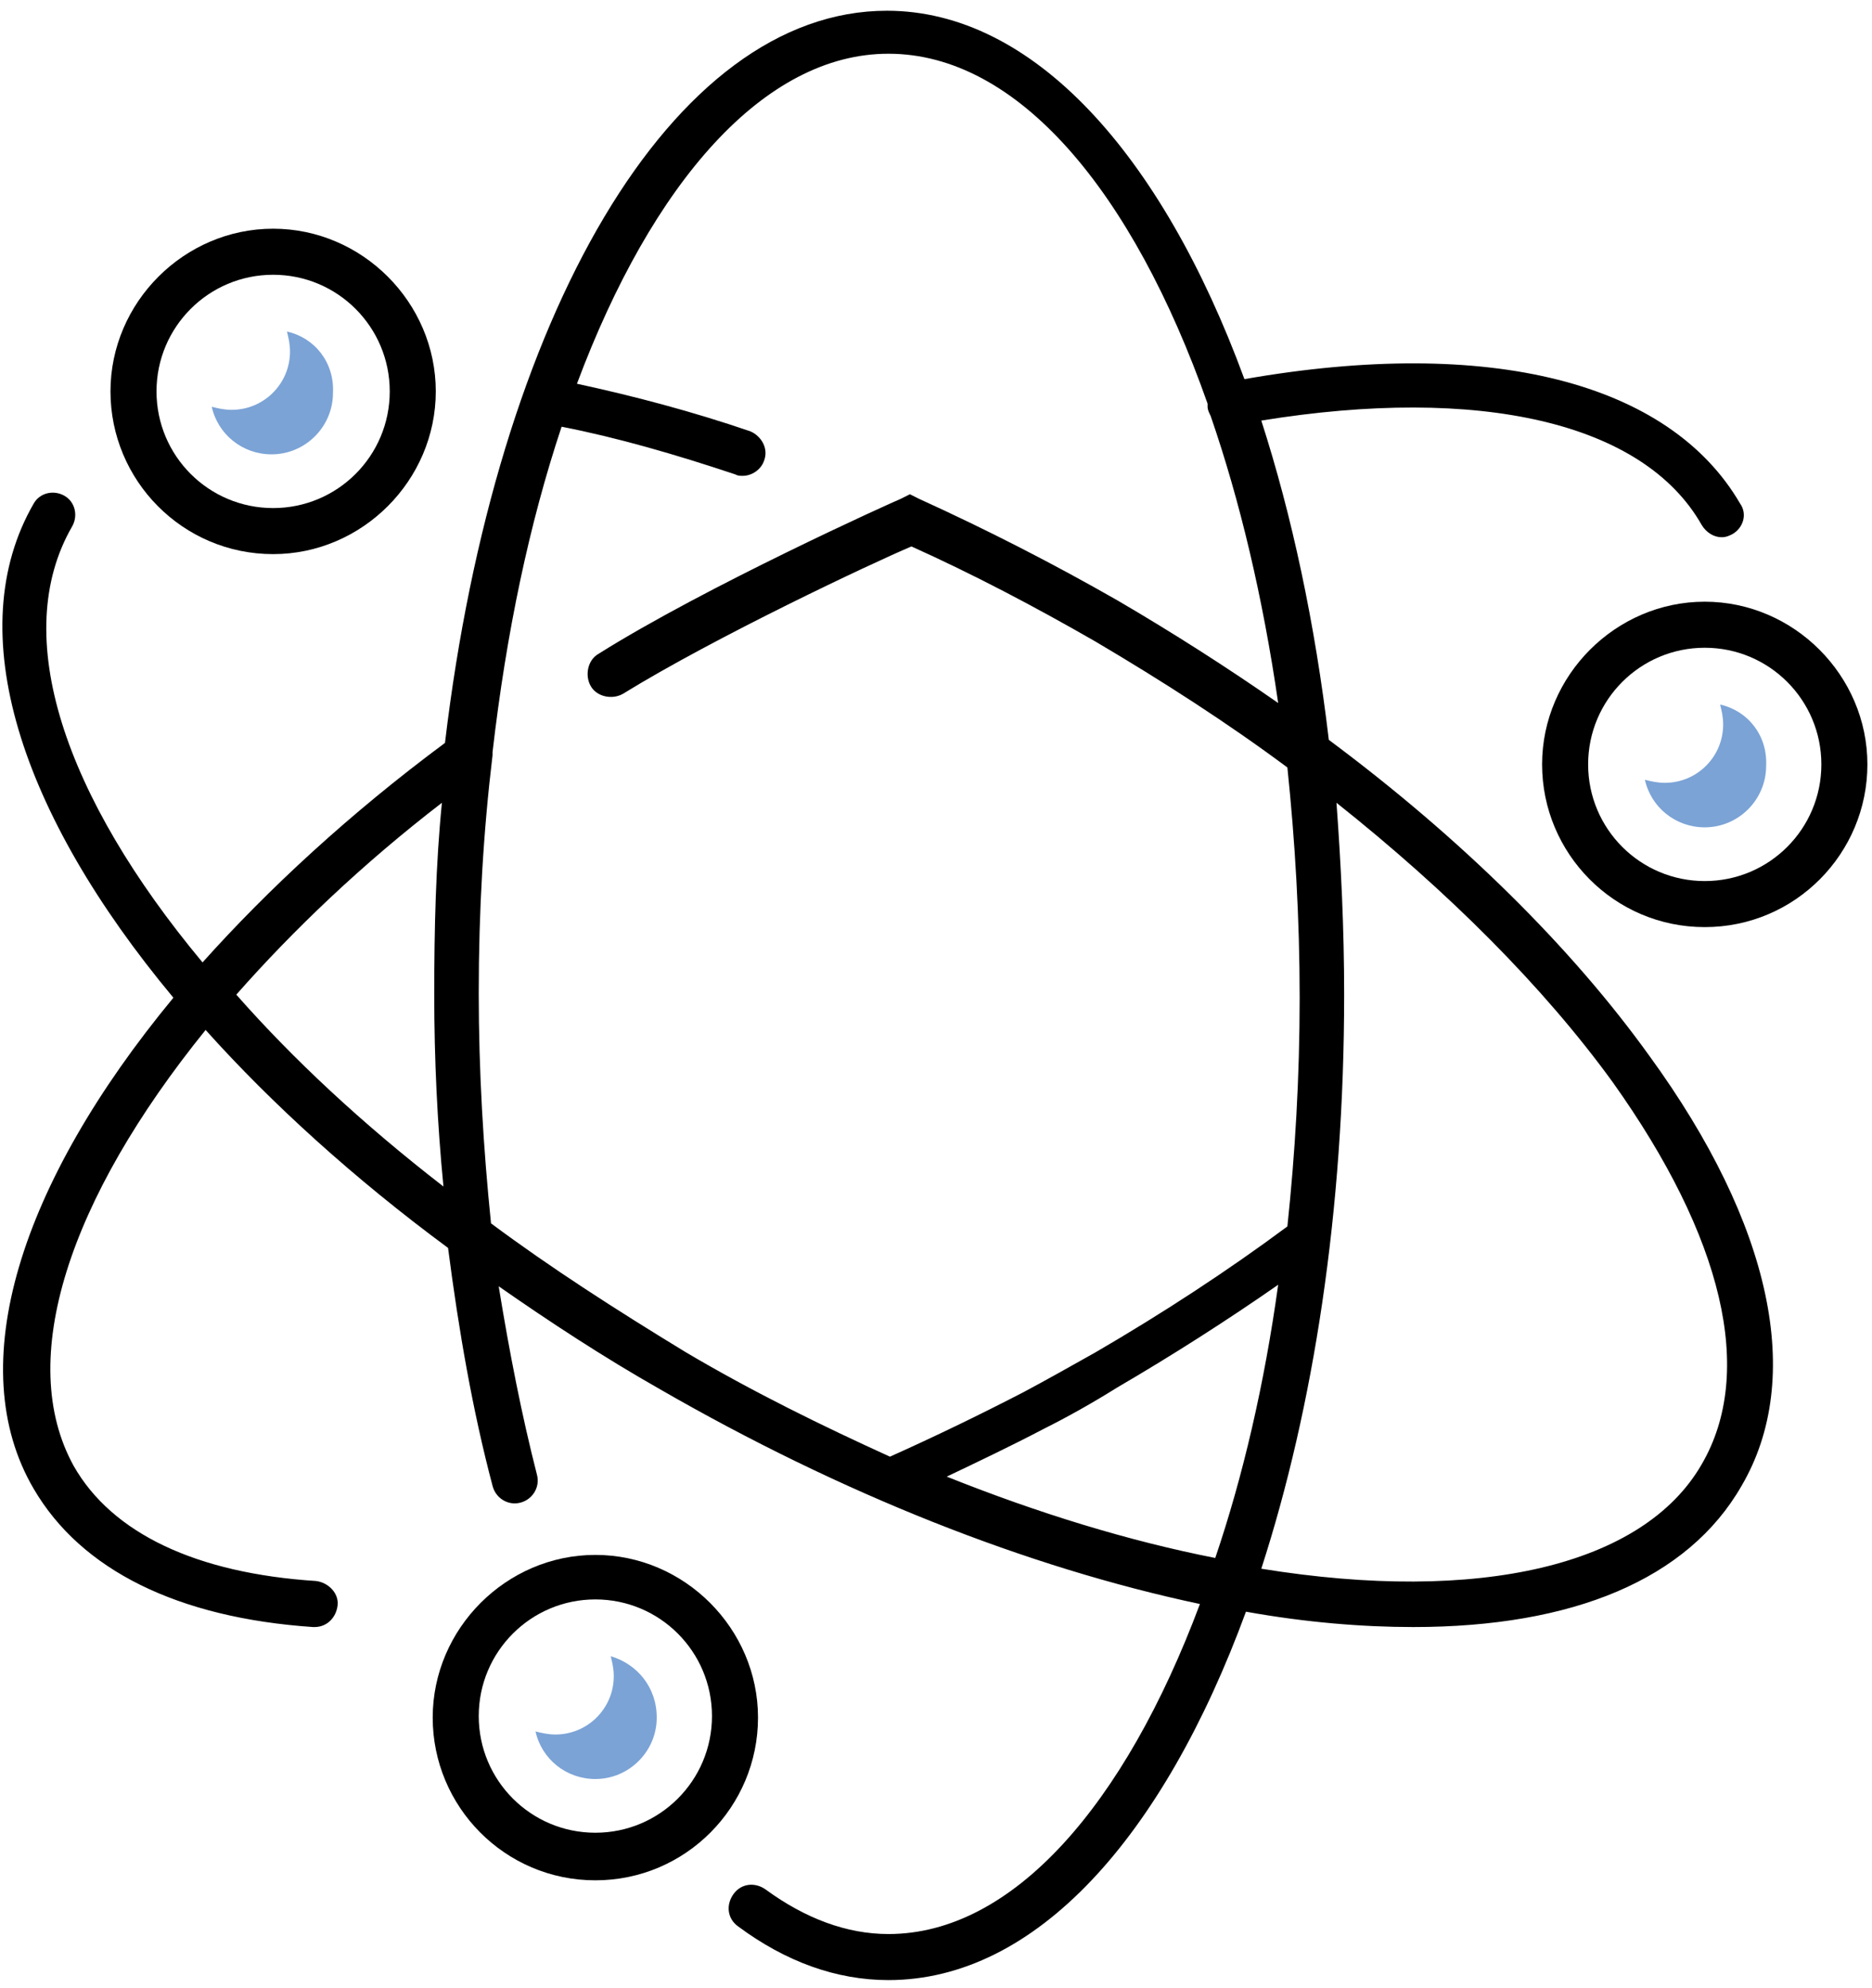
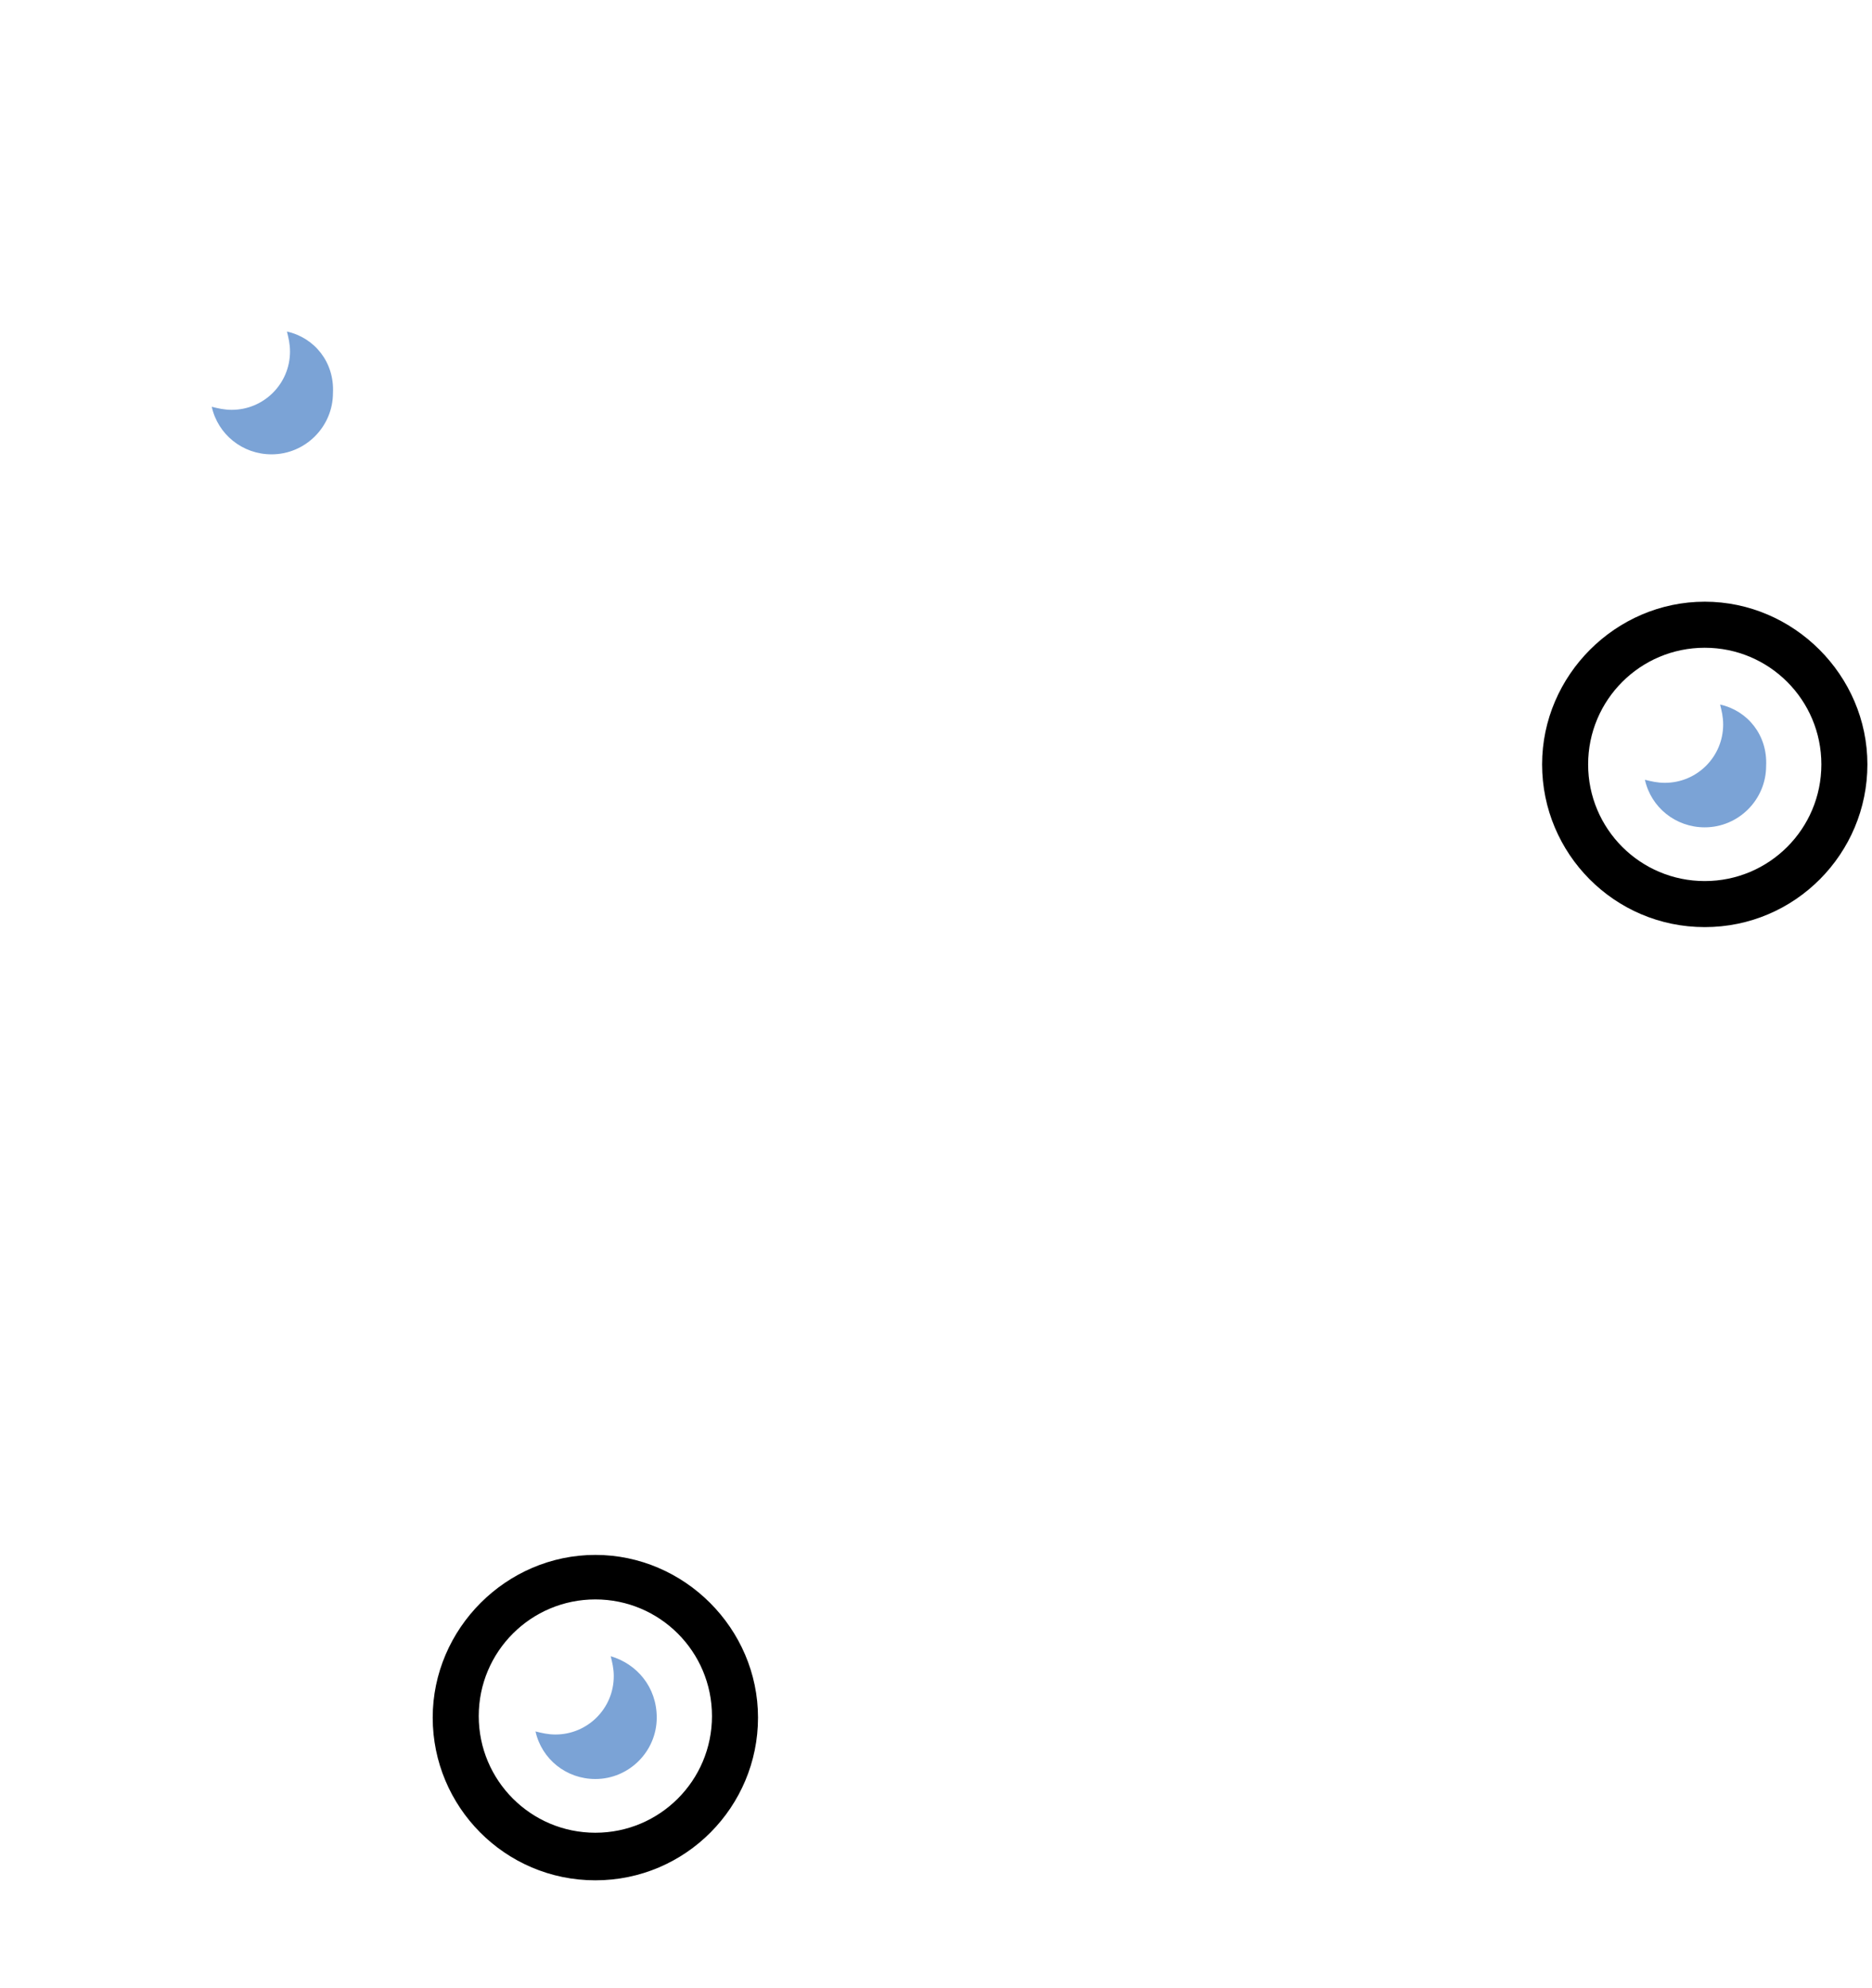
<svg xmlns="http://www.w3.org/2000/svg" viewBox="0 0 122 129.5">
-   <path d="m107.5 68.8c-5.1-7.1-12.3-14.2-20.9-20.6-.9-7.6-2.4-14.6-4.4-20.8 14.2-2.3 24.9.1 28.7 6.8.3.5.8.8 1.3.8.3 0 .5-.1.7-.2.7-.4 1-1.3.5-2-4.6-7.9-16.3-10.9-32.3-8.1-5.4-14.7-13.8-24-23.3-24-14 0-25.5 19.9-28.8 47.7-6.2 4.6-11.5 9.5-15.8 14.3-9-10.8-12.6-21.3-8.5-28.4.4-.7.2-1.6-.5-2s-1.6-.2-2 .5c-4.8 8.3-.9 20.2 9.1 32.2-10 12.1-13.8 24-9.1 32 3.1 5.3 9.4 8.4 18.2 9h.1c.8 0 1.4-.6 1.5-1.4s-.6-1.5-1.4-1.6c-7.8-.5-13.3-3.1-15.8-7.5-3.8-6.9-.3-17.4 8.6-28.4 4.3 4.8 9.7 9.7 15.8 14.2.7 5.4 1.6 10.6 2.9 15.5.2.8 1 1.3 1.8 1.1s1.3-1 1.1-1.8c-1-3.9-1.8-8-2.5-12.3 3.3 2.3 6.8 4.6 10.5 6.7 11.8 6.8 23.9 11.6 35.2 14-4.9 13.1-12.2 21.5-20.3 21.5-2.7 0-5.4-1-8-2.9-.7-.5-1.6-.4-2.1.3s-.4 1.6.3 2.1c3.1 2.3 6.4 3.5 9.8 3.5 9.6 0 17.9-9.3 23.3-24 3.9.7 7.6 1 10.9 1 10.4 0 17.9-3.1 21.4-9.2 4.1-7 2-17-6-28zm-92.1-4c3.7-4.2 8.2-8.5 13.4-12.5-.4 4-.5 8.2-.5 12.5 0 4.2.2 8.4.6 12.5-5.3-4.1-9.8-8.3-13.5-12.5zm16.6 14.9c-.5-4.9-.8-9.9-.8-15 0-5.4.3-10.5.9-15.5v-.2c.9-7.8 2.4-14.9 4.5-21.2 3.6.7 7.4 1.8 11.3 3.1.2.1.3.1.5.1.6 0 1.2-.4 1.4-1 .3-.8-.2-1.6-.9-1.9-3.8-1.3-7.6-2.3-11.3-3.1 4.9-13.1 12.2-21.5 20.3-21.5 8.4 0 15.9 8.9 20.8 22.8v.2c0 .2.1.4.2.6 1.9 5.5 3.4 11.8 4.4 18.7-3.3-2.3-6.9-4.6-10.5-6.7-4.2-2.4-8.5-4.6-12.9-6.6l-.6-.3-.6.3c-.5.2-12.7 5.7-19.7 10.1-.7.4-.9 1.4-.5 2.1s1.4.9 2.1.5c6-3.7 16.2-8.5 18.8-9.6 4 1.8 8 3.9 12 6.2 4.4 2.6 8.6 5.3 12.5 8.2.5 4.8.8 9.8.8 15s-.3 10.2-.8 14.9c-3.9 2.9-8.2 5.7-12.5 8.2-1.6.9-3.2 1.8-4.7 2.6-2.9 1.5-5.8 2.9-8.7 4.2-4.4-2-8.9-4.2-13.3-6.8-4.6-2.8-8.8-5.5-12.7-8.4zm29.7 16.5c2.1-1 4.2-2 6.3-3.1 1.6-.8 3.2-1.7 4.8-2.7 3.6-2.1 7.2-4.4 10.5-6.7-.9 6.5-2.3 12.5-4.1 17.8-5.6-1.1-11.5-2.9-17.5-5.3zm49.2-.8c-3.8 6.6-14.5 9.1-28.7 6.8 3.4-10.5 5.4-23.3 5.4-37.4 0-4.3-.2-8.4-.5-12.5 7.3 5.8 13.5 12 18 18.2 7.2 10.1 9.3 18.9 5.8 24.9z" />
  <path d="m111.1 60.4c-5.9 0-10.6-4.8-10.6-10.6s4.8-10.6 10.6-10.6 10.6 4.8 10.6 10.6-4.7 10.6-10.6 10.6zm0-18.2c-4.2 0-7.6 3.4-7.6 7.6s3.4 7.6 7.6 7.6 7.6-3.4 7.6-7.6-3.4-7.6-7.6-7.6z" />
  <path d="m112.1 45.9c.1.4.2.8.2 1.3 0 2.1-1.7 3.8-3.8 3.8-.5 0-.9-.1-1.3-.2.4 1.8 2 3.1 3.9 3.1 2.2 0 4-1.8 4-4 .1-2-1.2-3.6-3-4z" fill="#7ba3d6" />
-   <path d="m17.8 36.1c-5.9 0-10.6-4.8-10.6-10.6s4.8-10.6 10.6-10.6 10.6 4.8 10.6 10.6-4.8 10.6-10.6 10.6zm0-18.2c-4.2 0-7.6 3.4-7.6 7.6s3.4 7.6 7.6 7.6 7.6-3.4 7.6-7.6-3.4-7.6-7.6-7.6z" />
  <path d="m18.7 21.6c.1.4.2.8.2 1.3 0 2.1-1.7 3.8-3.8 3.8-.5 0-.9-.1-1.3-.2.4 1.8 2 3.1 3.9 3.1 2.2 0 4-1.8 4-4 .1-2-1.2-3.6-3-4z" fill="#7ba3d6" />
  <path d="m38.8 122.5c-5.9 0-10.6-4.8-10.6-10.6s4.8-10.6 10.6-10.6 10.6 4.8 10.6 10.6-4.7 10.6-10.6 10.6zm0-18.3c-4.2 0-7.6 3.4-7.6 7.6s3.4 7.6 7.6 7.6 7.6-3.4 7.6-7.6-3.4-7.6-7.6-7.6z" />
  <path d="m39.8 107.9c.1.4.2.8.2 1.3 0 2.1-1.7 3.8-3.8 3.8-.5 0-.9-.1-1.3-.2.4 1.8 2 3.1 3.9 3.1 2.2 0 4-1.8 4-4 0-2-1.3-3.5-3-4z" fill="#7ba3d6" />
</svg>